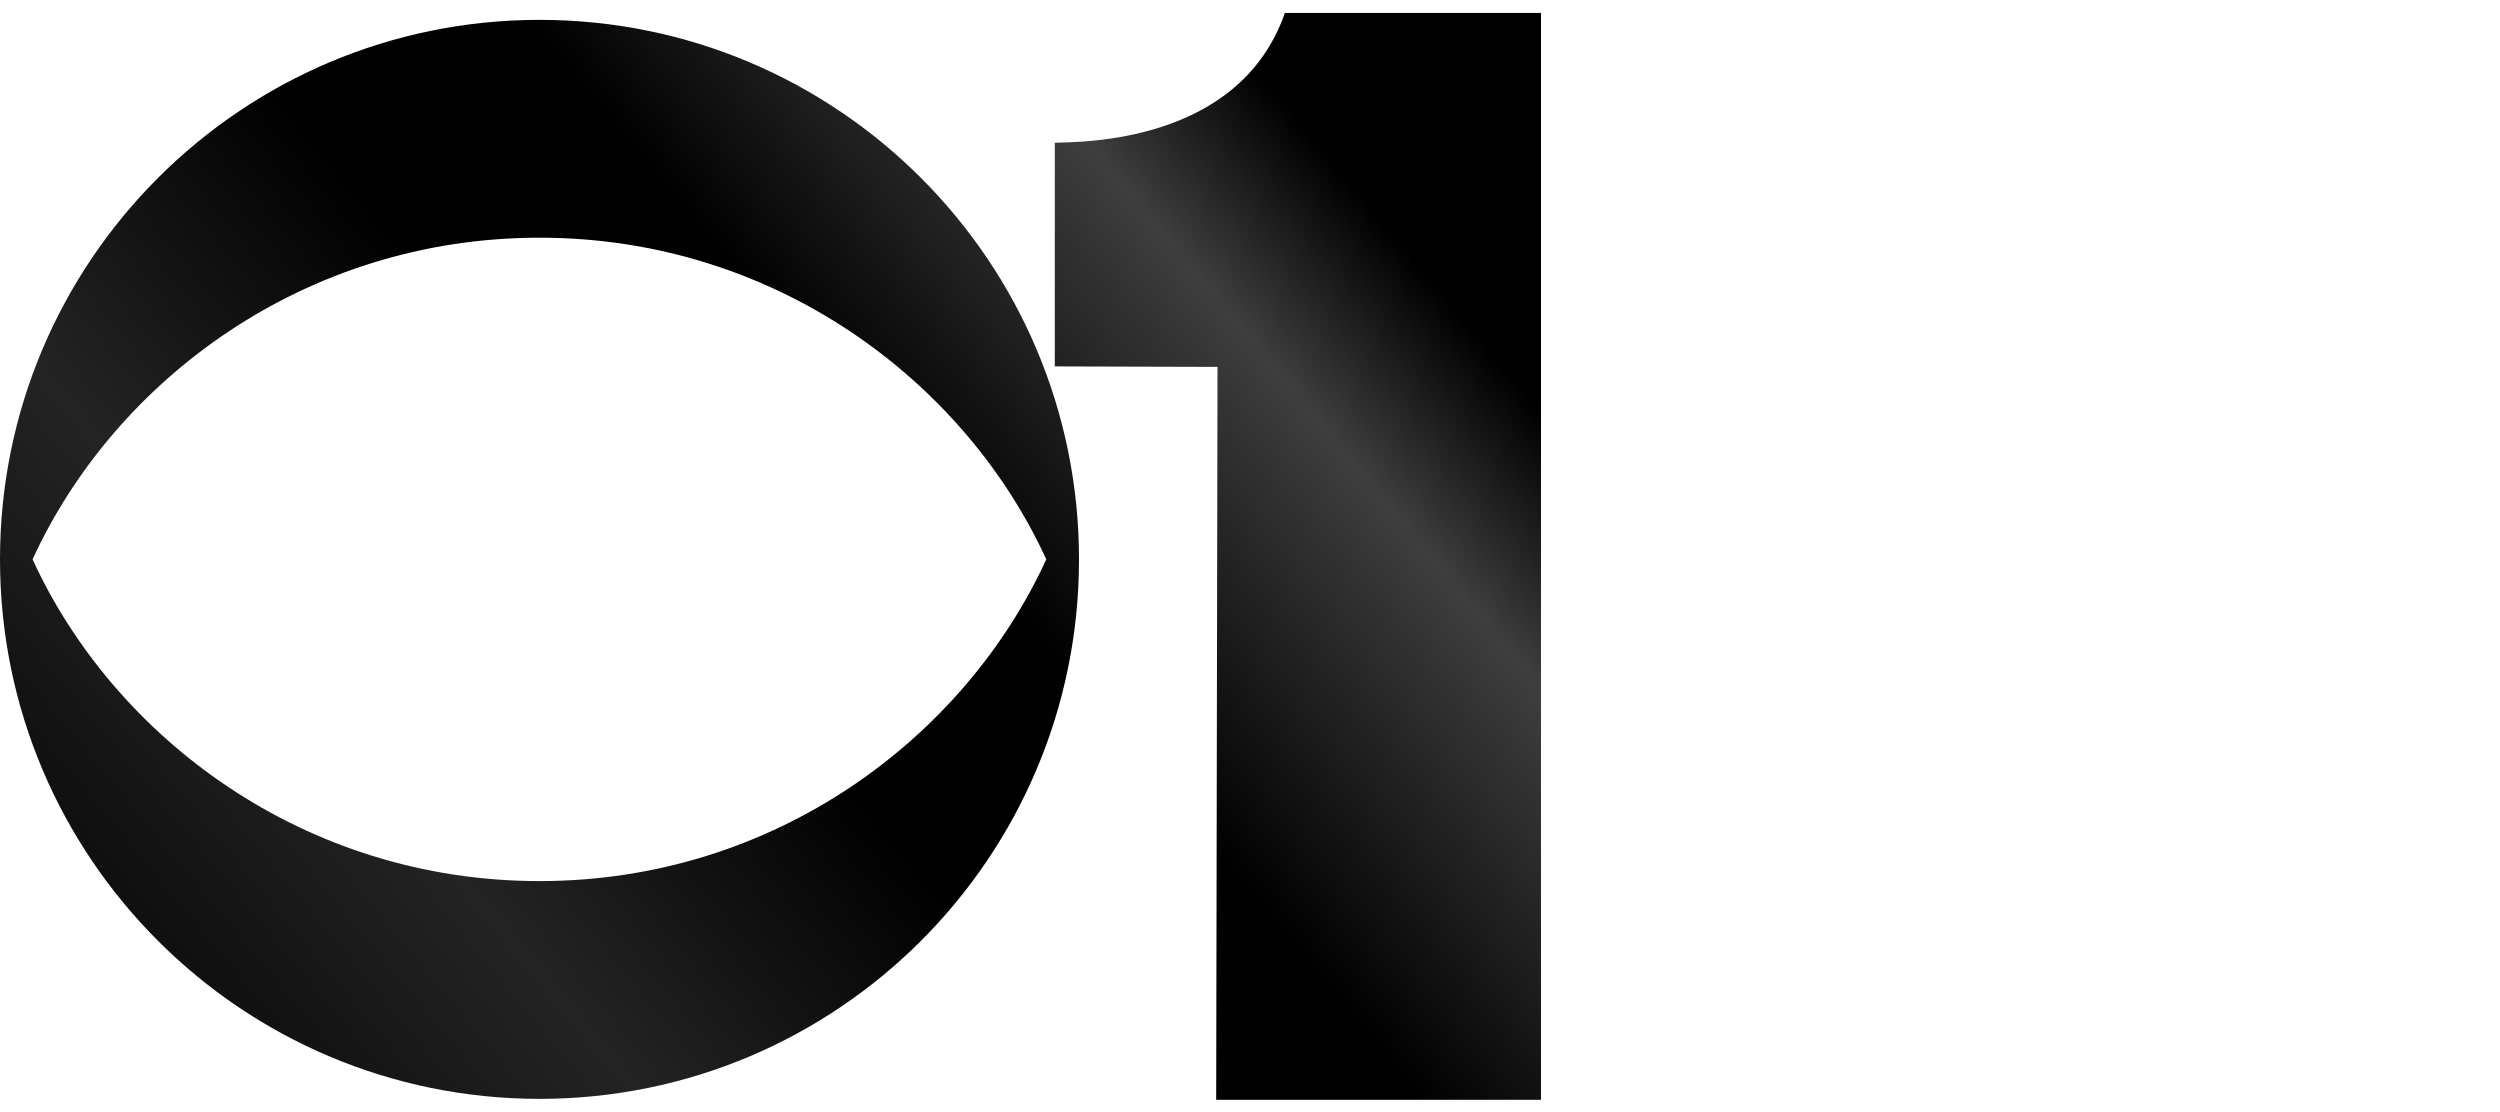
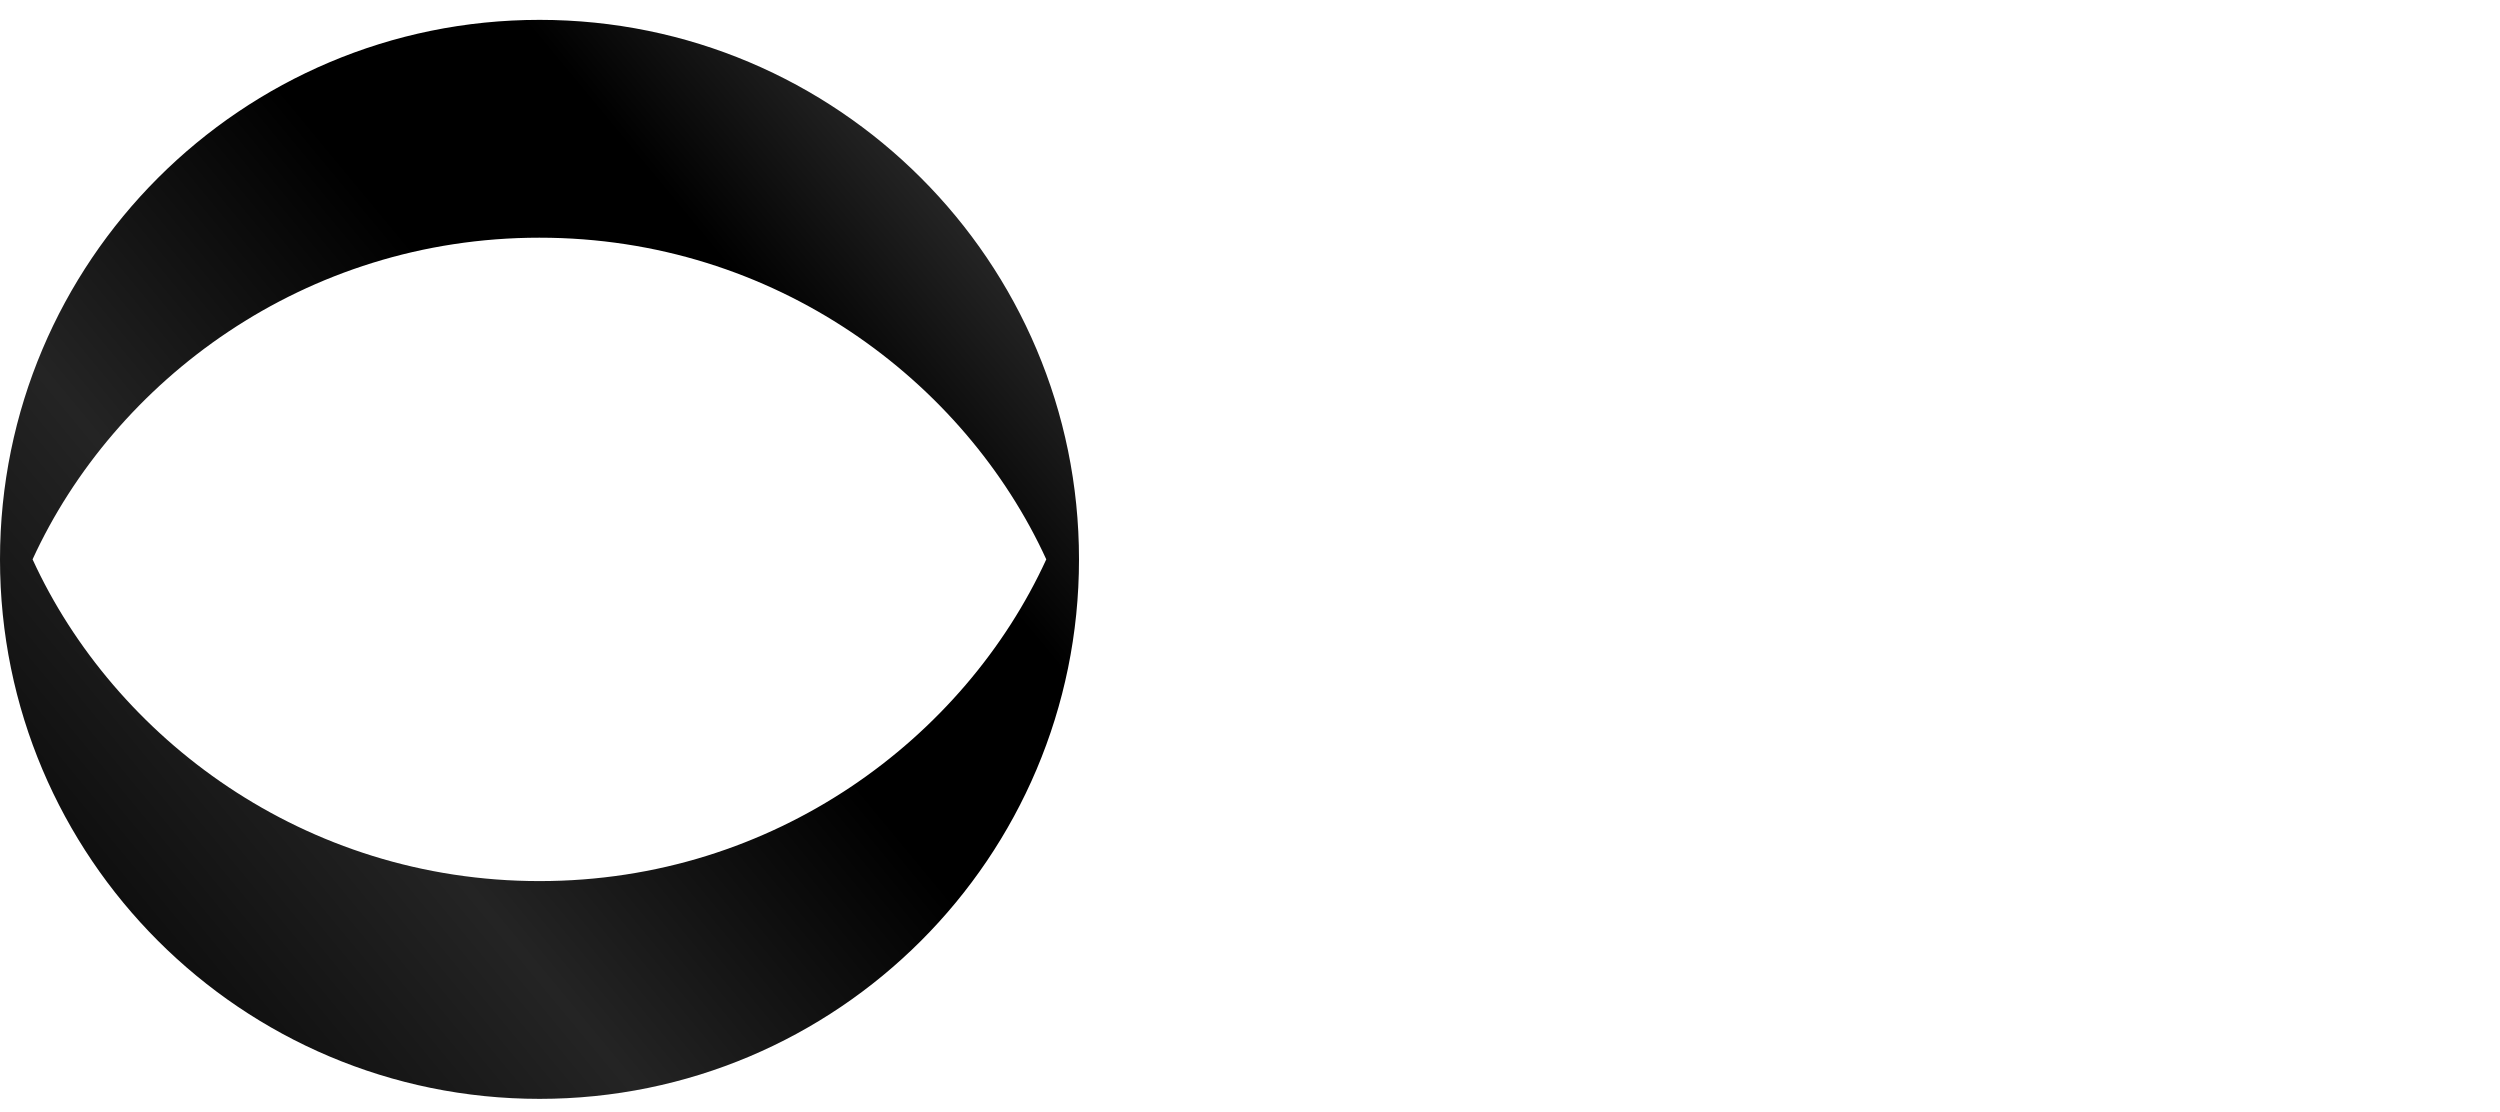
<svg xmlns="http://www.w3.org/2000/svg" xmlns:ns1="http://www.inkscape.org/namespaces/inkscape" xmlns:ns2="http://sodipodi.sourceforge.net/DTD/sodipodi-0.dtd" xmlns:xlink="http://www.w3.org/1999/xlink" width="873.292" height="388.385" id="svg2" version="1.1" ns1:version="1.1 (c68e22c387, 2021-05-23)" ns2:docname="KOVR_(2005).svg">
  <defs id="defs4">
    <linearGradient x1="329.872" y1="620.229" x2="950.128" y2="99.771" gradientUnits="userSpaceOnUse" spreadMethod="reflect" id="fill1" gradientTransform="matrix(1.134,0,0,1.134,540.175,-529.458)">
      <stop offset="0" id="stop5" />
      <stop offset="0.15" id="stop7" />
      <stop offset="0.21" stop-color="#3E3E3E" id="stop9" />
      <stop offset="0.33" id="stop11" />
      <stop offset="0.407" id="stop13" />
      <stop offset="0.53" stop-color="#242424" id="stop15" />
      <stop offset="0.69" id="stop17" />
      <stop offset="1" stop-color="#2A2A2A" id="stop19" />
    </linearGradient>
    <linearGradient ns1:collect="always" xlink:href="#fill1" id="linearGradient28320" x1="85.474" y1="482.94" x2="791.226" y2="-101.435" gradientUnits="userSpaceOnUse" />
  </defs>
  <ns2:namedview id="base" pagecolor="#4f4f4f" bordercolor="#666666" borderopacity="1.0" ns1:pageopacity="0" ns1:pageshadow="2" ns1:zoom="0.45254834" ns1:cx="277.31844" ns1:cy="270.68931" ns1:document-units="px" ns1:current-layer="svg2" showgrid="false" ns1:window-width="1366" ns1:window-height="715" ns1:window-x="-8" ns1:window-y="-8" ns1:window-maximized="1" fit-margin-top="0" fit-margin-left="0" fit-margin-right="0" fit-margin-bottom="0" ns1:pagecheckerboard="0" ns1:snap-page="true" ns1:snap-bbox="true" ns1:bbox-paths="true" ns1:bbox-nodes="true" ns1:snap-bbox-edge-midpoints="true" ns1:snap-bbox-midpoints="true" ns1:object-paths="true" ns1:snap-intersection-paths="true" ns1:snap-smooth-nodes="true" ns1:snap-midpoints="true" />
  <g id="g28226" style="fill:url(#linearGradient28320);stroke:none;fill-opacity:1">
-     <path d="M 424.835,384.175 H 538.296 V 4.518 H 448.836 C 432.886,50.288 377.438,49.537 368.462,49.859 v 78.134 l 56.833,0.171 z" style="font-weight:900;font-size:879.449px;line-height:1.25;font-family:'Helvetica Neue';-inkscape-font-specification:'Helvetica Neue Heavy';letter-spacing:-28px;word-spacing:0px;fill:url(#linearGradient28320);fill-opacity:1.0;stroke:none;stroke-width:13.637" id="path16375" ns2:nodetypes="cccccccc" />
-     <path id="path440" style="fill:url(#linearGradient28320);fill-opacity:1.0;stroke:none;stroke-width:0.377" d="m 188.472,95.519 c -55.198,2e-4 -99.909,44.731 -99.909,99.874 0,55.158 44.711,99.859 99.909,99.859 55.161,0 99.865,-44.701 99.865,-99.859 0,-55.143 -44.704,-99.874 -99.865,-99.874 z" ns2:nodetypes="sssss" />
    <path id="path442" style="fill:url(#linearGradient28320);fill-opacity:1.0;stroke:none;stroke-width:0.377" d="M 188.472,6.938 C 84.375,6.938 0,91.325 0,195.393 c 0,104.097 84.375,188.459 188.472,188.459 104.036,0 188.443,-84.362 188.443,-188.459 0,-104.068 -84.407,-188.455 -188.443,-188.455 z m 0,76.092 c 82.21,0 148.458,50.052 177.011,112.363 -28.553,62.304 -94.801,112.385 -177.011,112.385 -82.244,0 -148.526,-50.081 -177.093,-112.385 C 39.946,133.082 106.228,83.029 188.472,83.029 Z" />
-     <path d="m 658.917,130.916 c -1.091,-31.638 22.91,-47.457 52.367,-47.457 22.365,0 49.639,9.273 49.639,33.275 0,29.456 -28.911,34.366 -51.821,34.366 -14.728,0 -23.456,-1.636 -31.638,-2.182 v 74.186 c 8.182,-1.091 15.819,-2.727 31.638,-2.727 25.092,0 50.73,6 50.73,39.275 0,31.093 -19.637,42.548 -50.73,42.548 -19.092,0 -34.911,-4.364 -45.275,-16.91 -10.364,-9.819 -15.274,-25.092 -14.728,-45.275 H 545.456 c -2.727,28.365 -2.182,148.372 168.555,148.372 124.37,0 159.281,-73.095 159.281,-119.461 0,-84.55 -62.185,-84.55 -62.185,-88.914 v -1.091 c 0,-1.636 50.185,-1.636 50.185,-81.277 C 861.292,65.458 824.744,0 714.556,0 672.009,0 632.734,10.364 603.823,31.638 574.912,53.457 556.911,86.187 556.366,130.916 Z" style="font-weight:900;font-size:879.449px;line-height:1.25;font-family:'Helvetica Neue';-inkscape-font-specification:'Helvetica Neue Heavy';letter-spacing:-28px;word-spacing:0px;fill:url(#linearGradient28320);fill-opacity:1.0;stroke:none;stroke-width:13.637" id="path16377" />
  </g>
</svg>